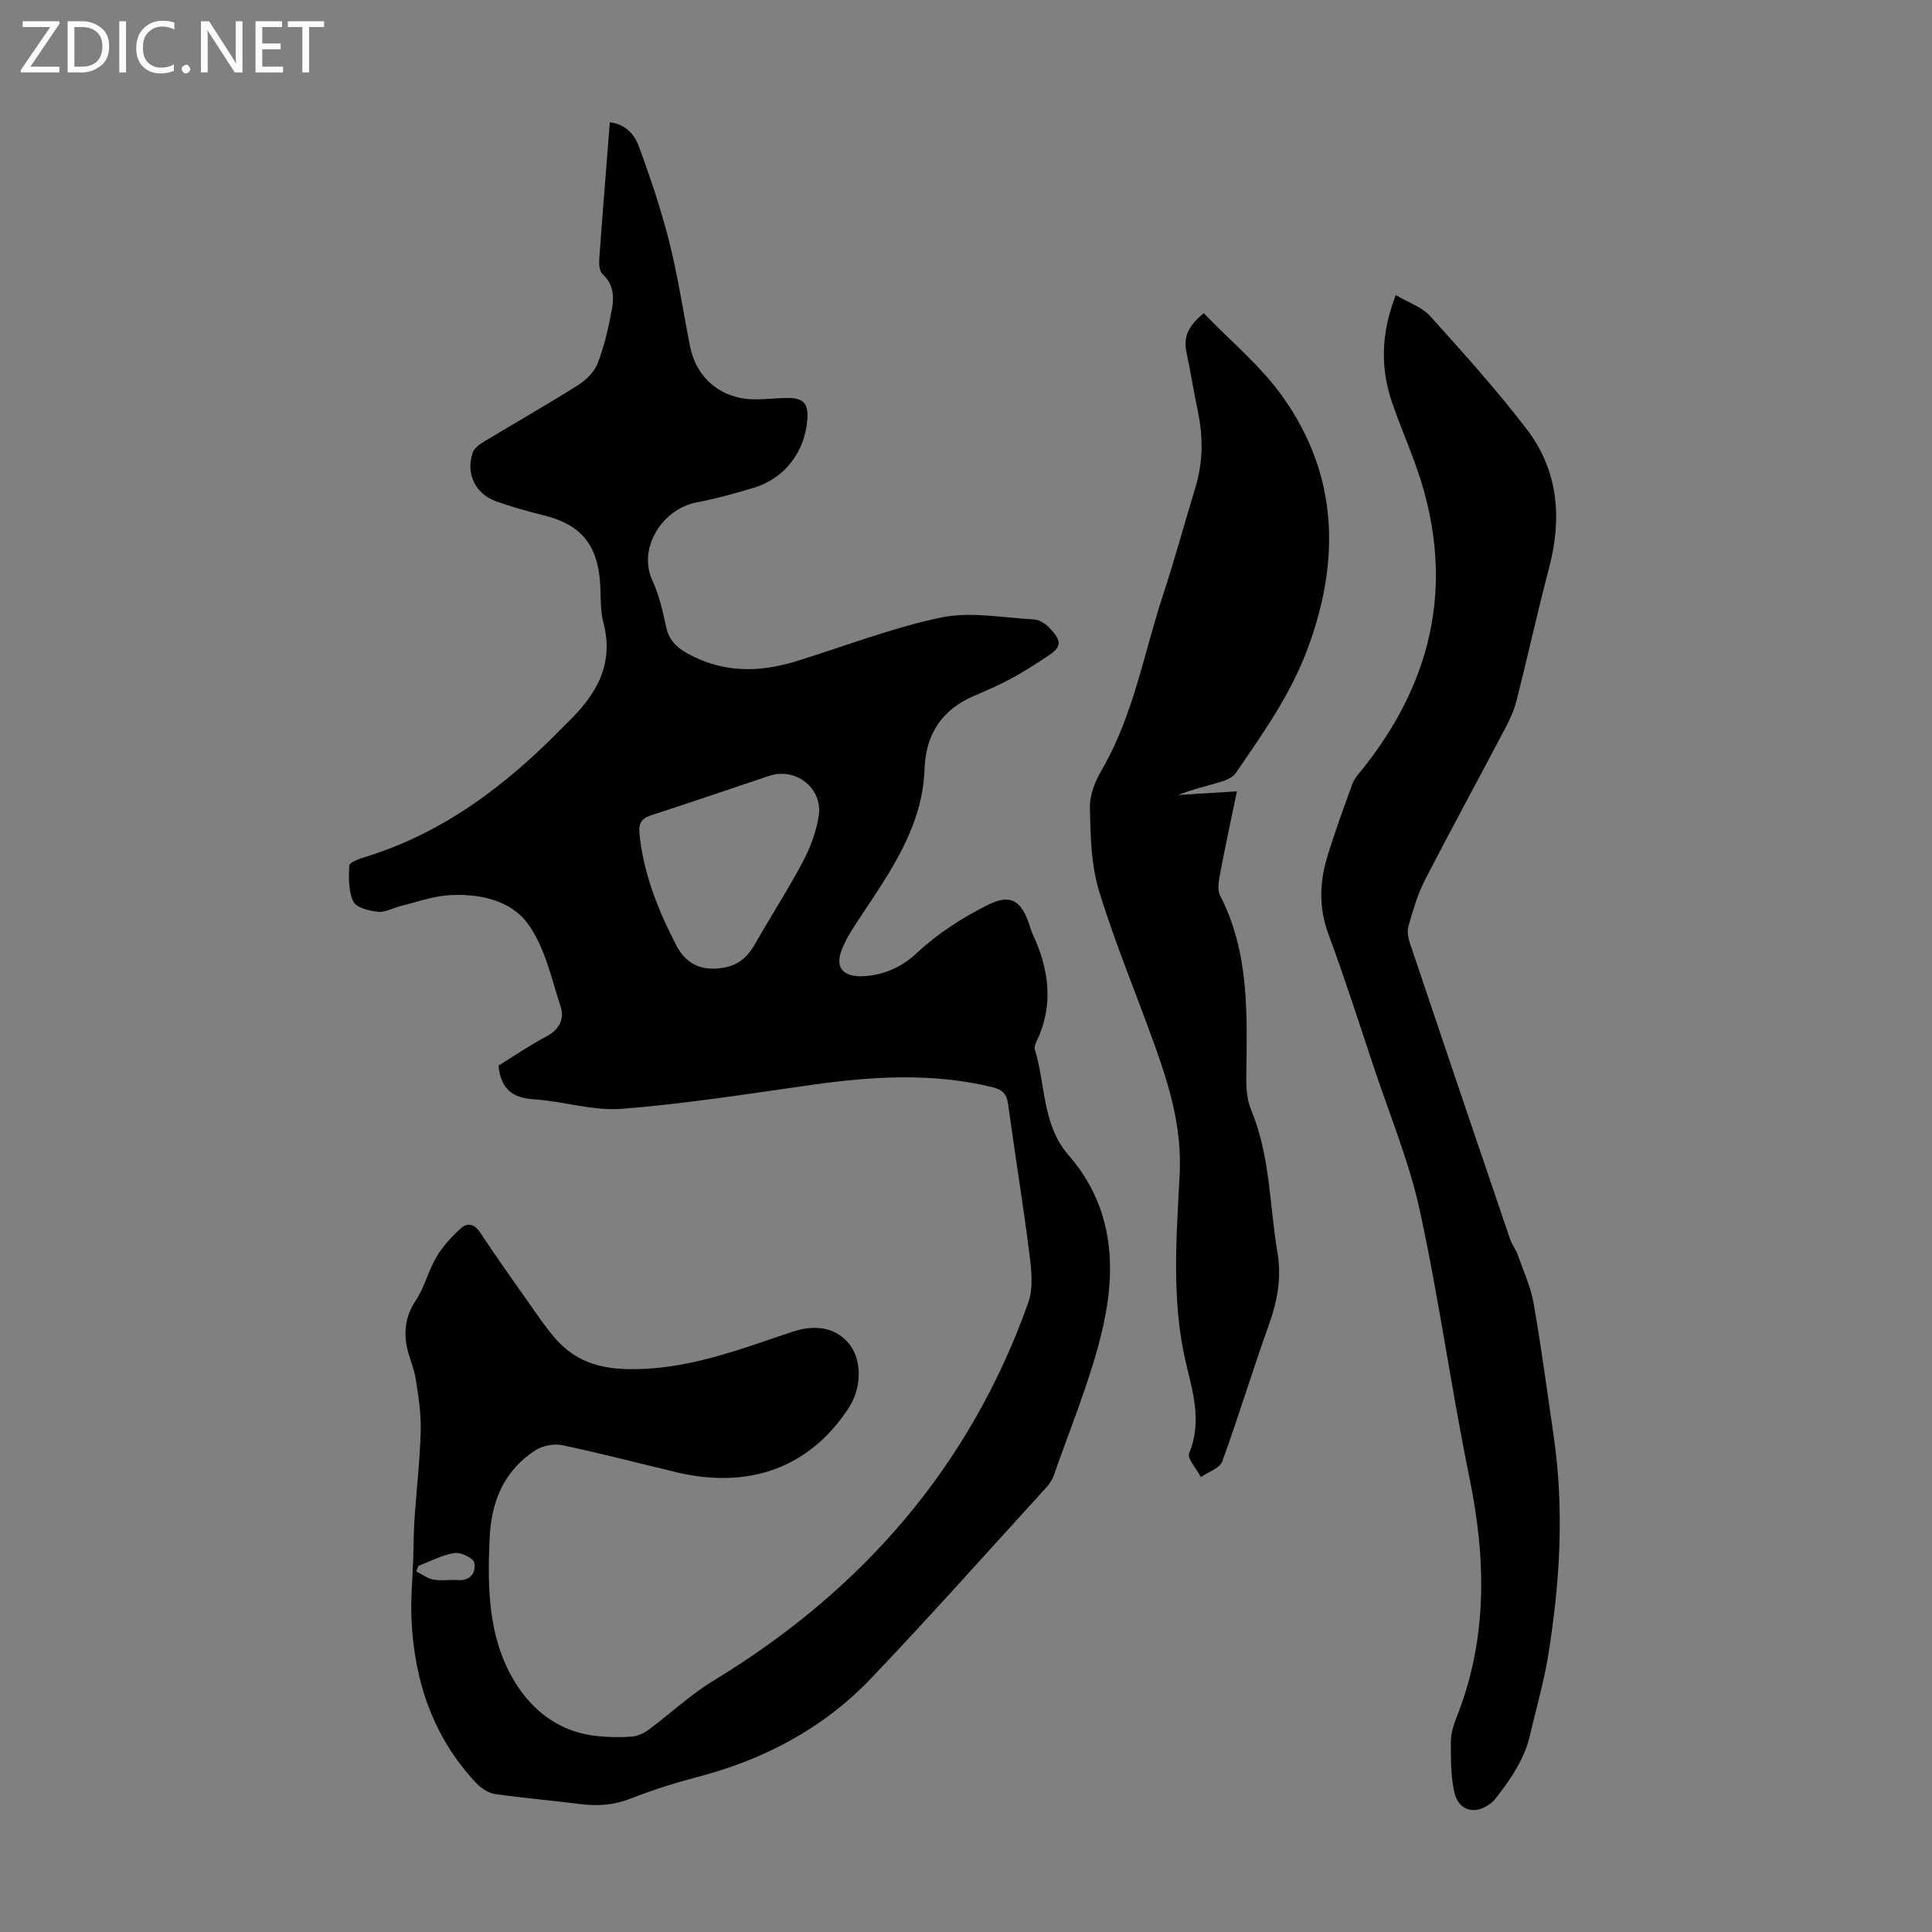
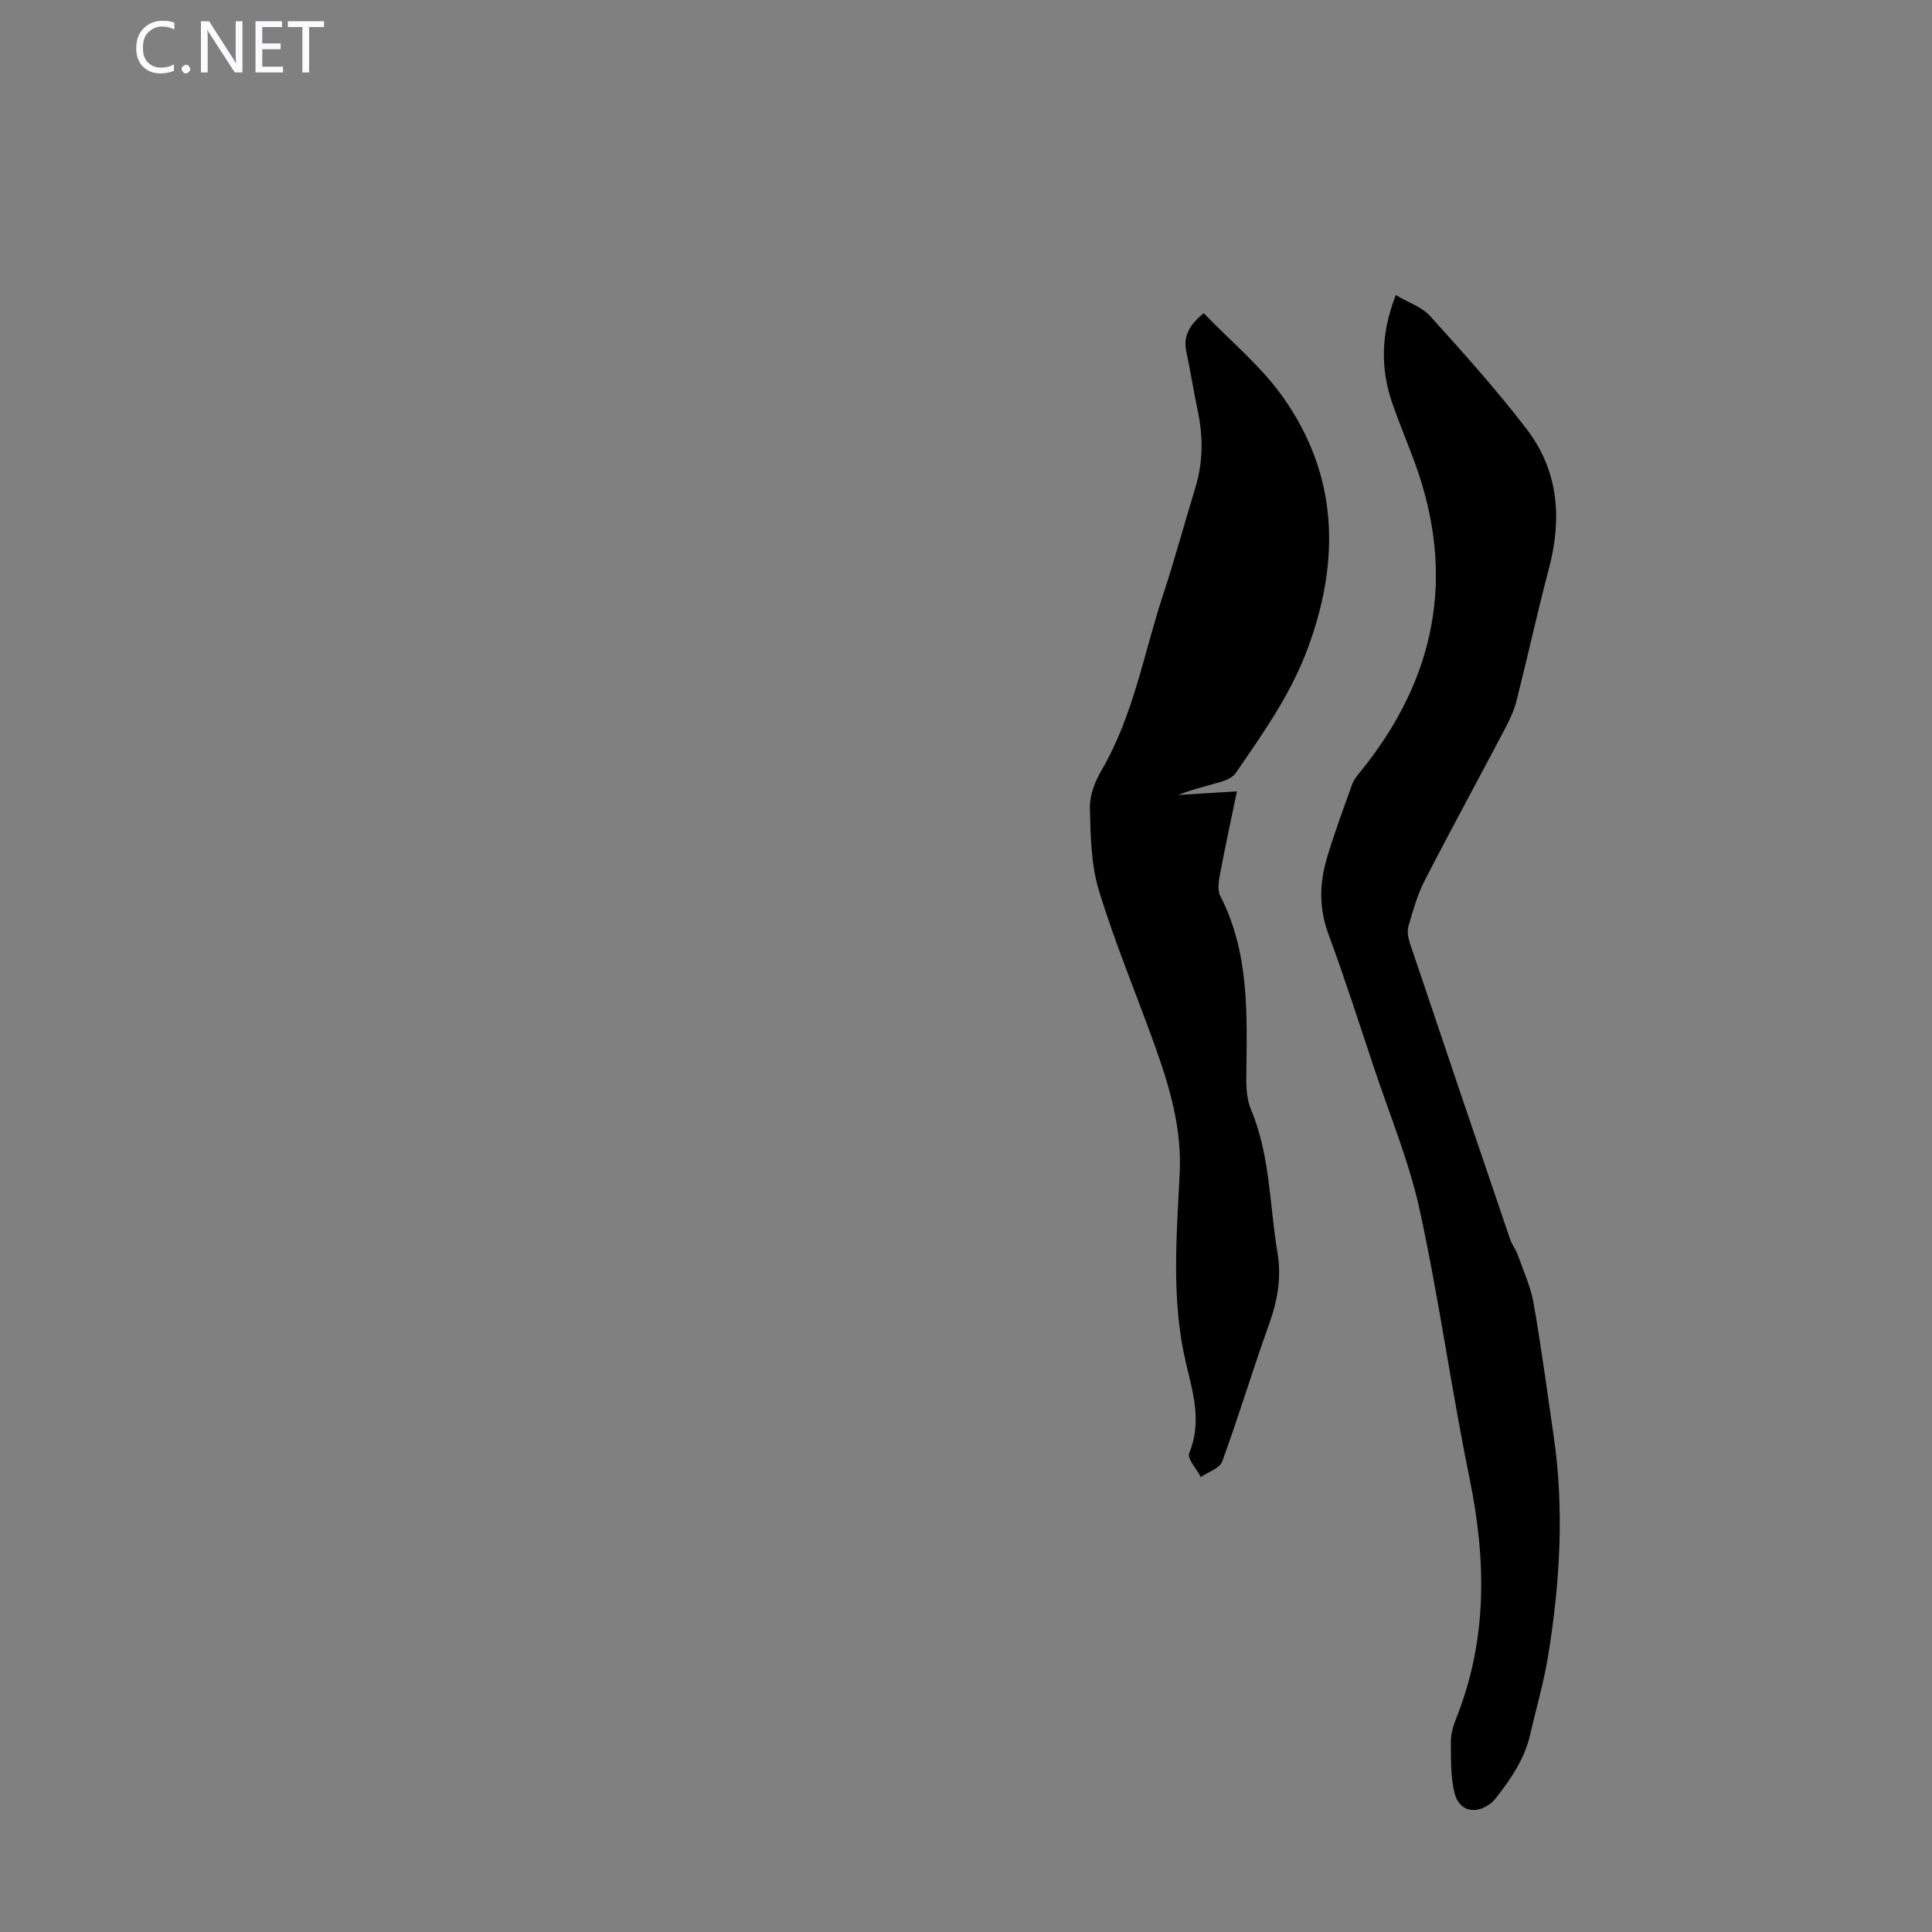
<svg xmlns="http://www.w3.org/2000/svg" enable-background="new 0 0 400 400" viewBox="0 0 400 400">
  <rect x="0" y="0" width="400" height="400" fill="#808080" stroke="none" />
  <g fill="#fbfafc">
-     <path d="m12.4 4.8-6.1 9h6v1.2h-8v-.5l6.1-8.9h-5.7v-1.2h7.6v.4z" />
-     <path d="m14 15v-10.6h3c1.6 0 2.9.5 4 1.4s1.6 2.2 1.6 3.8-.5 3-1.6 3.9-2.4 1.5-4 1.5zm1.4-9.4v8.2h1.6c1.3 0 2.4-.4 3.1-1.1s1.1-1.8 1.1-3.1-.4-2.3-1.2-3-1.8-1-3.1-1z" />
-     <path d="m26.1 4.4v10.6h-1.4v-10.6z" />
    <path d="m36.1 14.6c-.8.4-1.8.6-2.9.6-1.5 0-2.7-.5-3.6-1.4s-1.4-2.2-1.4-3.8c0-1.7.5-3.1 1.5-4.1s2.3-1.6 3.9-1.6c1 0 1.8.1 2.5.4v1.4c-.8-.4-1.6-.6-2.5-.6-1.2 0-2.1.4-2.9 1.2s-1.1 1.8-1.1 3.2c0 1.3.3 2.3 1 3s1.6 1.1 2.7 1.1c1 0 2-.2 2.7-.7v1.3z" />
    <path d="m37.6 14.3c0-.2.1-.5.3-.6s.4-.3.6-.3c.3 0 .5.1.6.3s.3.4.3.6-.1.4-.3.6-.4.3-.6.3c-.3 0-.5-.1-.6-.3s-.3-.4-.3-.6z" />
    <path d="m50.2 15h-1.6l-5.3-8.2c-.2-.2-.3-.5-.4-.7 0 .2.1.7.1 1.5v7.4h-1.4v-10.6h1.7l5.2 8.1c.2.4.4.6.4.7 0-.3-.1-.8-.1-1.5v-7.3h1.4z" />
    <path d="m58.6 15h-5.7v-10.6h5.5v1.2h-4.1v3.4h3.8v1.2h-3.8v3.6h4.3z" />
    <path d="m67.1 5.6h-3.1v9.4h-1.4v-9.4h-3v-1.2h7.5z" />
  </g>
-   <path d="m103.21 220.62c3.29-2.03 6.52-4.25 9.96-6.06 2.66-1.4 3.71-3.63 2.92-6.08-1.92-5.92-3.29-12.45-6.85-17.29-3.58-4.88-10.22-6.27-16.47-5.83-3.28.23-6.5 1.4-9.74 2.2-1.62.4-3.27 1.37-4.81 1.21-1.8-.18-4.45-.85-5.06-2.11-1.03-2.14-.97-4.92-.86-7.42.03-.63 1.89-1.38 3.02-1.72 16.33-4.95 29.41-14.87 41.12-26.87.31-.32.62-.64.95-.95 5.93-5.7 9.86-12.02 7.53-20.82-.73-2.76-.46-5.79-.71-8.68-.65-7.68-4.14-11.64-11.61-13.5-3.36-.84-6.71-1.76-9.96-2.93-4.28-1.55-6.28-5.86-4.75-10.1.33-.9 1.38-1.67 2.28-2.21 6.51-3.94 13.13-7.69 19.55-11.75 1.68-1.06 3.38-2.78 4.06-4.58 1.37-3.62 2.25-7.47 2.94-11.29.46-2.52.23-5.08-1.99-7.12-.64-.58-.73-2.04-.66-3.07.67-9.37 1.44-18.73 2.19-28.33 3.11.35 5.06 2.44 5.93 4.79 2.43 6.56 4.67 13.22 6.38 19.99 1.8 7.14 2.88 14.47 4.32 21.7 1.28 6.42 6.29 10.67 12.92 10.87 2.45.07 4.91-.28 7.37-.27 3.19.01 4.21 1.2 3.98 4.36-.48 6.73-4.64 12.24-10.99 14.19-3.95 1.21-7.95 2.3-12 3.08-6.95 1.33-12.21 9.39-9.11 16.12 1.39 3.01 2.16 6.36 2.85 9.63.57 2.69 2.12 4.23 4.39 5.49 7.23 4.03 14.75 4.02 22.42 1.67 10.04-3.08 19.9-6.96 30.13-9.09 6.13-1.28 12.81.05 19.24.4 1.1.06 2.37.88 3.17 1.72 2.47 2.57 2.65 3.85-.02 5.64-2.49 1.68-5.03 3.33-7.66 4.76-2.55 1.38-5.22 2.55-7.89 3.69-6.68 2.86-10.02 7.93-10.27 15.13-.4 11.66-6.75 20.78-12.85 30.01-1.52 2.3-3.14 4.61-4.18 7.14-1.88 4.54.75 6.15 5.11 5.72 3.73-.37 7.18-1.81 10.33-4.76 4.31-4.03 9.51-7.38 14.83-10.01 4.62-2.29 6.77-.76 8.41 4.03.22.63.38 1.3.66 1.9 3.4 7.25 4.52 14.6.98 22.16-.28.59-.62 1.38-.45 1.93 2.24 7.29 1.51 15.57 6.92 21.79 9.79 11.26 10.06 24.37 6.69 37.7-2.45 9.7-6.34 19.05-9.64 28.53-.32.92-.88 1.83-1.54 2.56-12.07 13.23-23.98 26.61-36.33 39.58-9.78 10.27-21.95 16.74-35.68 20.36-4.75 1.25-9.46 2.72-14.03 4.52-3.47 1.36-6.85 1.63-10.46 1.17-5.88-.76-11.8-1.23-17.66-2.08-1.38-.2-2.87-1.16-3.86-2.2-8.95-9.48-12.86-21.05-13.47-33.83-.21-4.34.23-8.7.37-13.06.08-2.57.07-5.14.24-7.7.41-6.11 1.12-12.2 1.29-18.31.1-3.59-.45-7.23-1.02-10.81-.38-2.4-1.51-4.68-1.92-7.07-.56-3.25-.05-6.26 1.92-9.21 1.83-2.74 2.6-6.18 4.3-9.04 1.32-2.22 3.17-4.2 5.1-5.95 1.25-1.13 2.71-.9 3.87.84 3.34 5.03 6.83 9.96 10.31 14.9 1.74 2.46 3.43 4.99 5.42 7.24 3.9 4.41 8.65 6.08 14.82 6.22 12.15.27 23-4.01 34.09-7.71 5.15-1.72 9.39-.75 12.01 2.75 2.48 3.31 2.37 8.93-.26 12.96-8.04 12.34-20.55 16.99-35.84 13.32-7.83-1.88-15.62-3.91-23.49-5.57-1.72-.36-4.04.08-5.52 1.03-6.47 4.13-9.14 10.55-9.5 17.94-.45 9.22-.38 18.72 3.57 27.04 3.56 7.5 9.72 13.39 18.93 14.24 2.33.22 4.71.27 7.04.07 1.19-.1 2.46-.74 3.45-1.47 4.47-3.32 8.58-7.21 13.31-10.08 30.72-18.65 53.08-44.23 65.2-78.27 1.08-3.03.66-6.78.24-10.11-1.3-10.31-3-20.58-4.39-30.88-.3-2.26-1.19-3.14-3.42-3.67-12.44-2.99-24.86-2.19-37.35-.43-13.05 1.85-26.1 3.92-39.23 4.95-6 .47-12.16-1.59-18.28-1.98-4.42-.3-6.77-2.14-7.25-6.97zm43.83-20.08c5.11.12 7.47-1.94 9.27-5.09 3.26-5.71 6.84-11.25 9.92-17.06 1.54-2.9 2.75-6.15 3.27-9.38.93-5.79-4.72-10.22-10.25-8.38-8.05 2.68-16.06 5.47-24.14 8.06-2.15.69-2.95 1.49-2.71 3.96.83 8.28 3.84 15.72 7.6 23.05 1.9 3.69 4.7 4.73 7.04 4.84zm-60.39 123.64c-.16.39-.31.77-.47 1.16 1.19.59 2.32 1.47 3.58 1.7 1.61.3 3.33-.03 4.98.1 2.71.2 3.87-1.6 3.45-3.61-.2-.96-2.78-2.19-4.07-1.99-2.57.39-4.99 1.7-7.47 2.64z" fill="#000001" />
  <path d="m288.98 61.09c2.68 1.59 5.44 2.49 7.12 4.36 6.88 7.63 13.79 15.29 20.02 23.45 6.54 8.56 7.31 18.43 4.58 28.75-2.39 9.07-4.4 18.25-6.7 27.35-.51 2.03-1.42 4-2.4 5.86-5.52 10.49-11.2 20.88-16.62 31.42-1.52 2.95-2.43 6.23-3.37 9.44-.31 1.07-.08 2.44.29 3.54 6.87 20.44 13.79 40.86 20.74 61.28.39 1.14 1.2 2.15 1.6 3.29 1.18 3.32 2.68 6.6 3.28 10.03 1.6 9.12 2.81 18.3 4.15 27.47 2.23 15.21 1.3 30.37-1.14 45.45-.89 5.5-2.48 10.88-3.72 16.33-1.1 4.8-3.72 8.8-6.68 12.62-.41.53-.82 1.09-1.33 1.5-3.18 2.59-6.73 1.84-7.67-2.07-.81-3.39-.73-7.04-.74-10.57-.01-1.63.51-3.34 1.12-4.88 6.5-16.28 6.2-32.8 2.73-49.72-3.77-18.4-6.3-37.05-10.29-55.39-2.2-10.1-6.24-19.8-9.52-29.65-3.07-9.22-6.04-18.48-9.41-27.6-1.97-5.34-1.83-10.55-.27-15.79 1.53-5.13 3.41-10.17 5.22-15.21.33-.91.99-1.73 1.62-2.5 15.75-19.34 19.94-40.71 11.24-64.31-1.51-4.09-3.21-8.11-4.63-12.23-2.42-7.15-2.3-14.26.78-22.22z" fill="#000001" />
  <path d="m249.22 64.84c5.57 5.8 11.86 10.96 16.39 17.36 11.48 16.19 11.91 33.82 5.12 52.11-3.52 9.48-9.27 17.57-14.9 25.76-.61.88-1.92 1.46-3.03 1.79-2.95.88-5.96 1.56-8.87 2.73 3.87-.24 7.75-.48 12.16-.75-1.24 5.98-2.44 11.5-3.48 17.06-.28 1.48-.61 3.33.01 4.54 6.12 11.89 5.56 24.68 5.41 37.45-.03 2.29.11 4.78.98 6.84 3.98 9.49 3.81 19.69 5.47 29.58.89 5.29-.01 10.08-1.79 15.03-3.37 9.36-6.23 18.9-9.64 28.23-.52 1.43-2.91 2.18-4.43 3.24-.86-1.68-2.87-3.83-2.41-4.95 2.64-6.35.82-12.44-.62-18.44-3.13-13.08-2-26.3-1.35-39.43.46-9.38-2.06-17.89-5.11-26.41-3.84-10.72-8.27-21.26-11.59-32.14-1.66-5.44-1.76-11.45-1.89-17.22-.06-2.61 1.1-5.5 2.46-7.83 6.58-11.3 8.7-24.12 12.71-36.29 2.41-7.32 4.42-14.78 6.67-22.15 1.61-5.27 1.62-10.55.49-15.91-.85-4.04-1.49-8.13-2.35-12.18-.67-3.11.43-5.43 3.59-8.02z" fill="#000001" />
</svg>